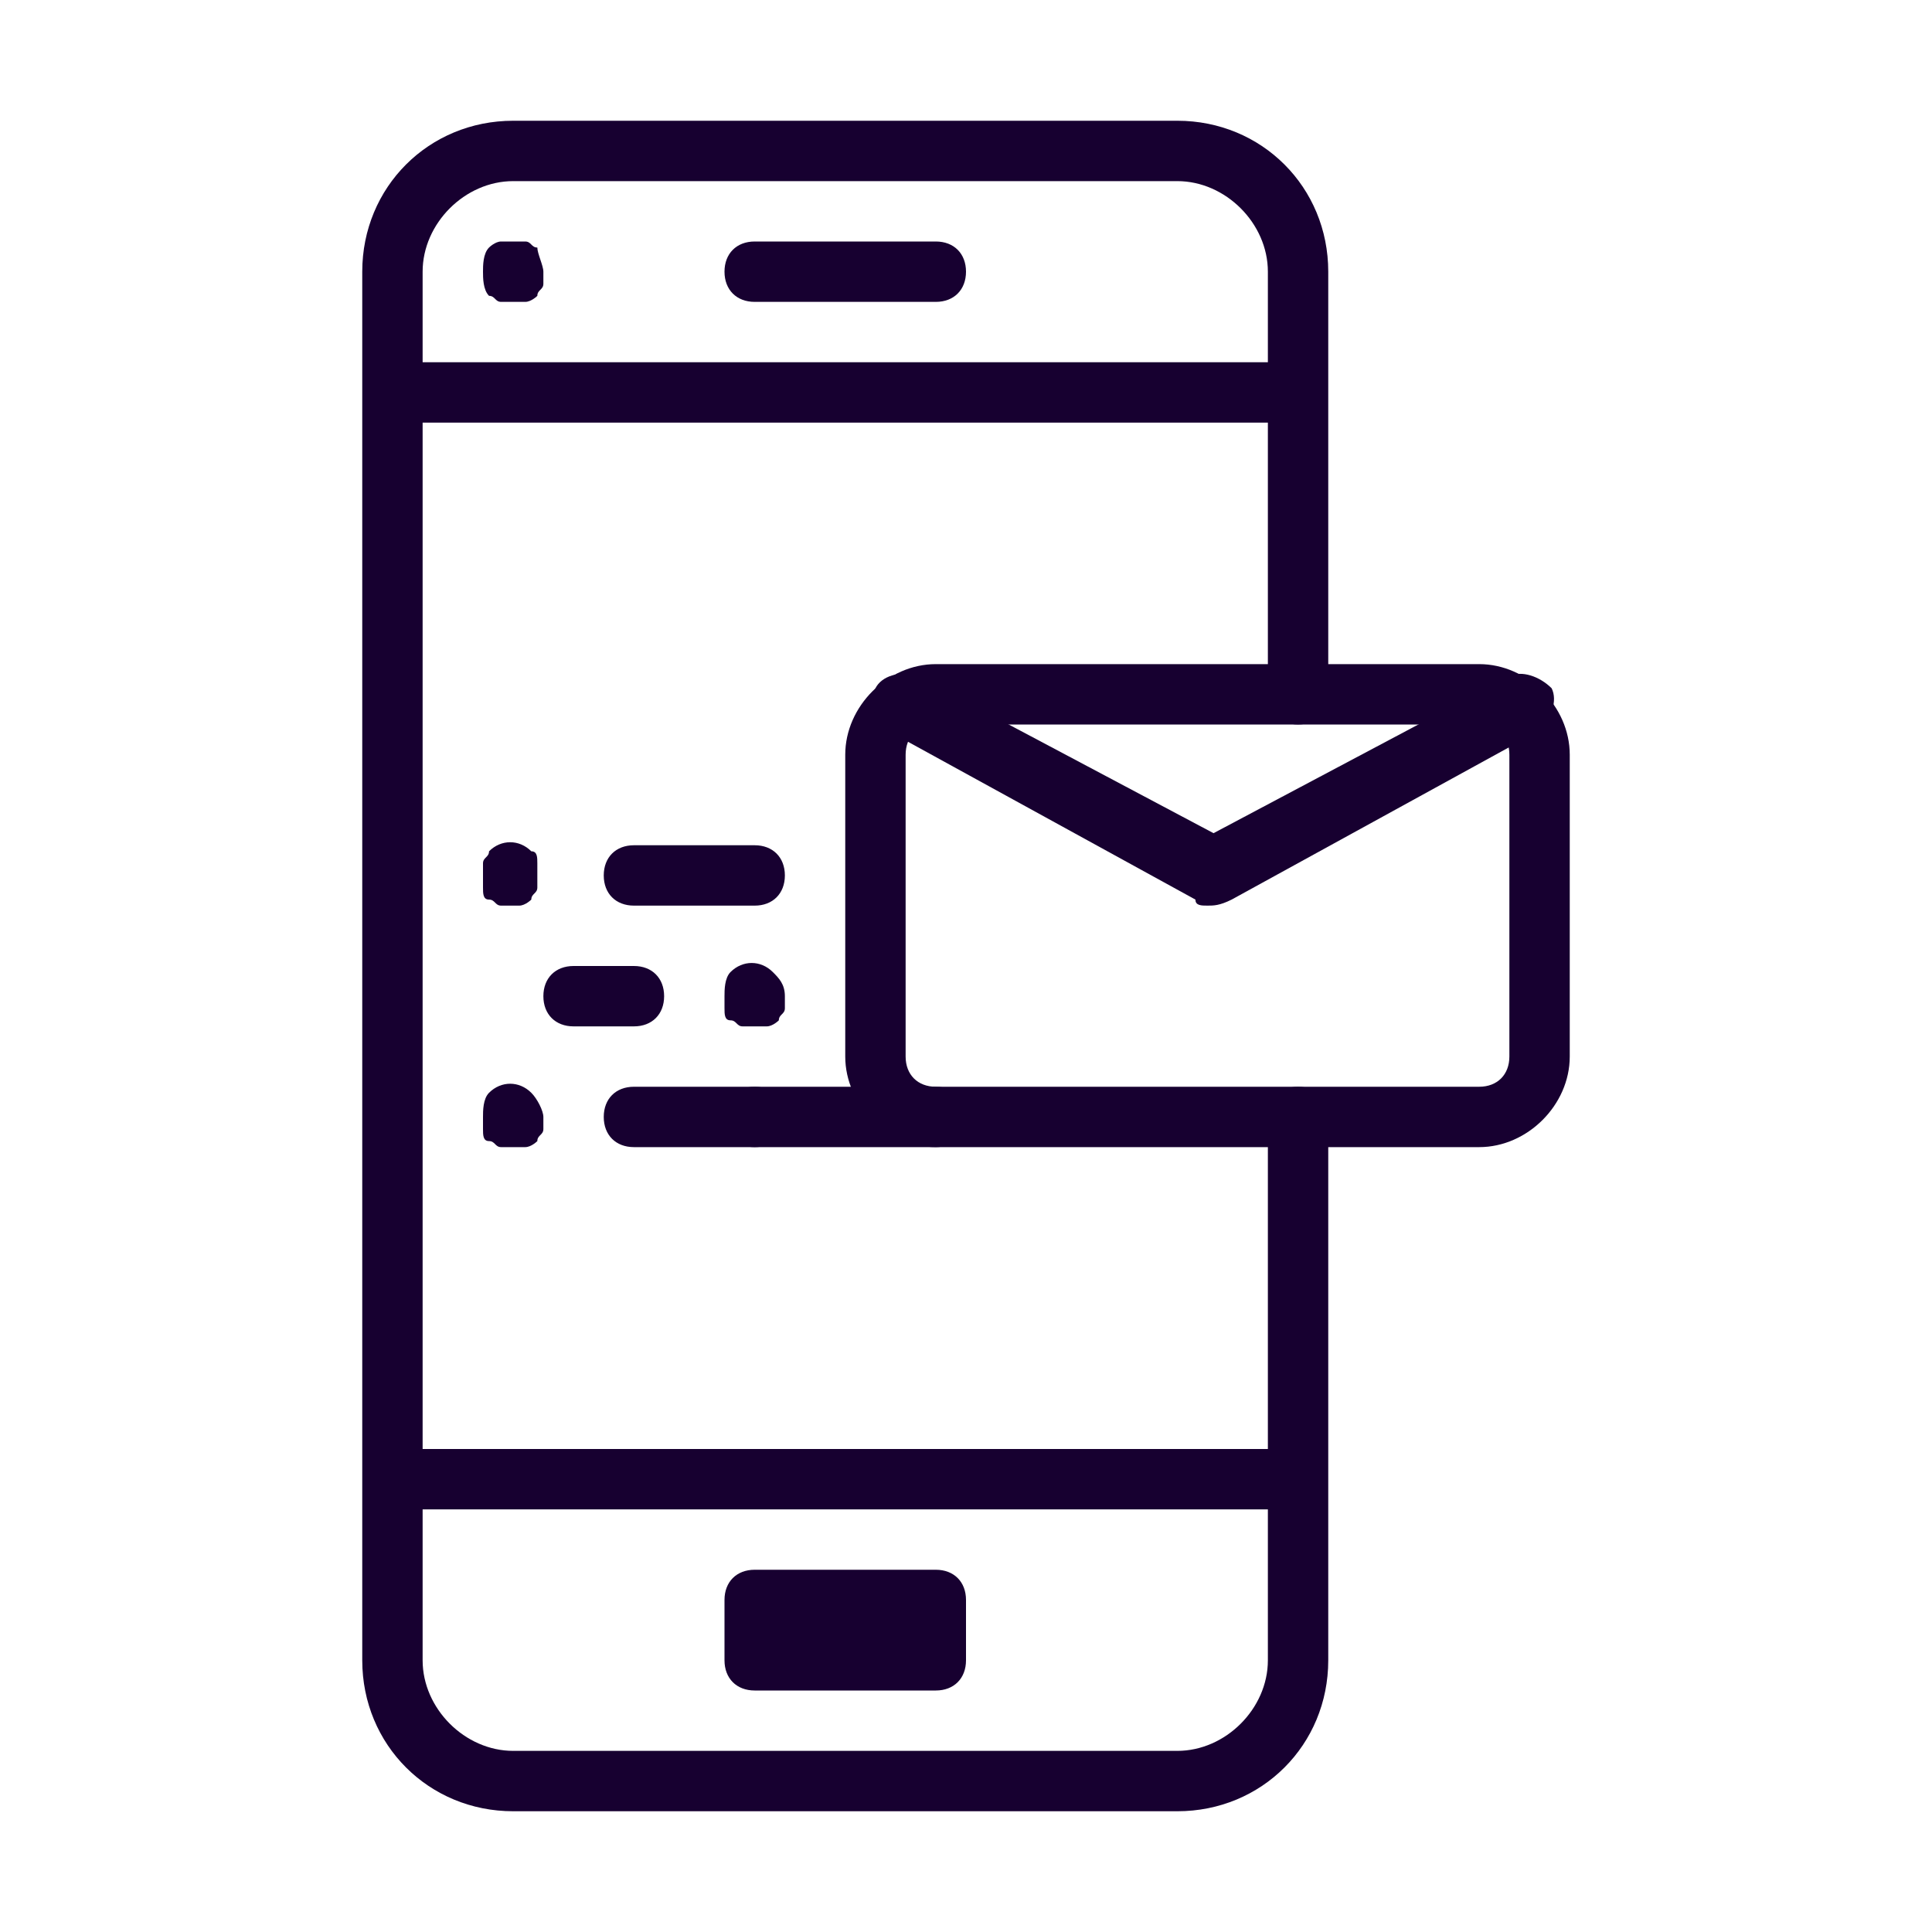
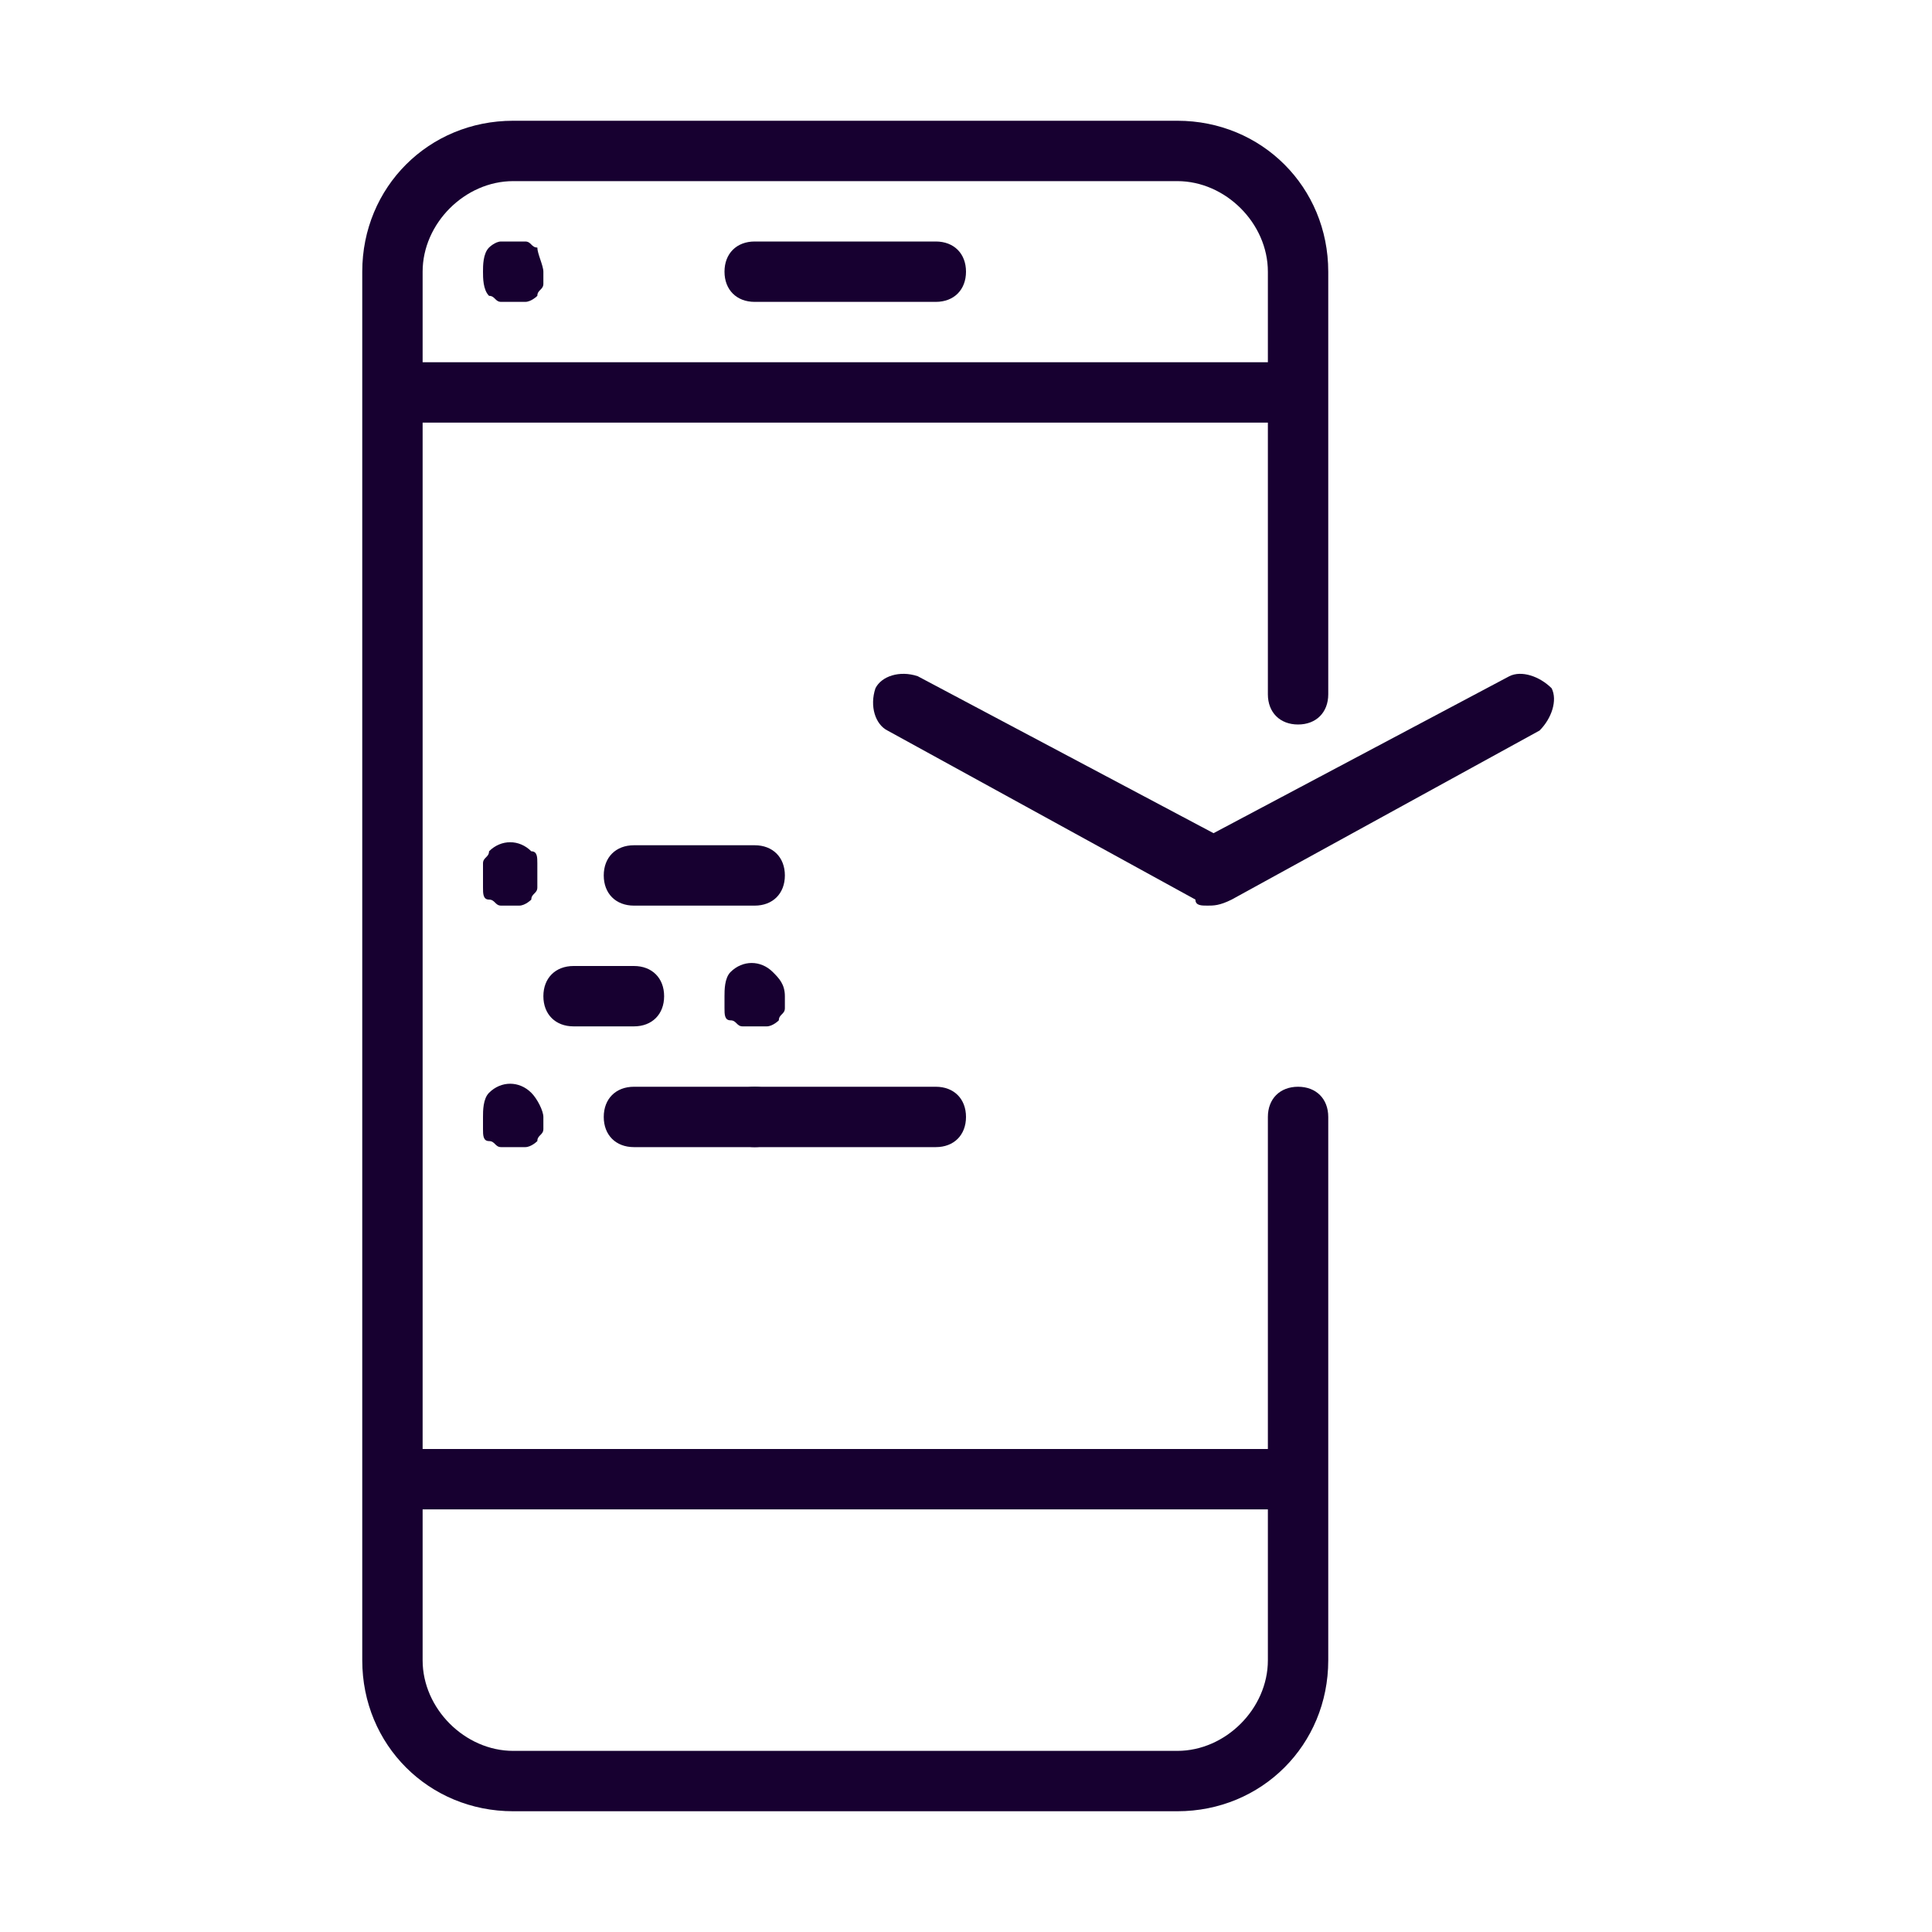
<svg xmlns="http://www.w3.org/2000/svg" width="110px" height="110px" viewBox="0 0 120 120" version="1.1">
  <g id="surface1">
    <path style=" stroke:none;fill-rule:nonzero;fill:rgb(9.02%,0%,18.824%);fill-opacity:1;" d="M 58.125 18.75 L 46.875 18.75 C 45.75 18.75 45 18 45 16.875 C 45 15.75 45.75 15 46.875 15 L 58.125 15 C 59.25 15 60 15.75 60 16.875 C 60 18 59.25 18.75 58.125 18.75 Z M 58.125 71.25 L 46.875 71.25 C 45.75 71.25 45 70.5 45 69.375 C 45 68.25 45.75 67.5 46.875 67.5 L 58.125 67.5 C 59.25 67.5 60 68.25 60 69.375 C 60 70.5 59.25 71.25 58.125 71.25 Z M 58.125 71.25 " />
    <path style=" stroke:none;fill-rule:nonzero;fill:rgb(9.02%,0%,18.824%);fill-opacity:1;" d="M 46.875 71.25 L 39.375 71.25 C 38.25 71.25 37.5 70.5 37.5 69.375 C 37.5 68.25 38.25 67.5 39.375 67.5 L 46.875 67.5 C 48 67.5 48.75 68.25 48.75 69.375 C 48.75 70.5 48 71.25 46.875 71.25 Z M 39.375 63.75 L 35.625 63.75 C 34.5 63.75 33.75 63 33.75 61.875 C 33.75 60.75 34.5 60 35.625 60 L 39.375 60 C 40.5 60 41.25 60.75 41.25 61.875 C 41.25 63 40.5 63.75 39.375 63.75 Z M 46.875 56.25 L 39.375 56.25 C 38.25 56.25 37.5 55.5 37.5 54.375 C 37.5 53.25 38.25 52.5 39.375 52.5 L 46.875 52.5 C 48 52.5 48.75 53.25 48.75 54.375 C 48.75 55.5 48 56.25 46.875 56.25 Z M 31.875 18.75 L 31.125 18.75 C 30.75 18.75 30.75 18.375 30.375 18.375 C 30 18 30 17.25 30 16.875 C 30 16.5 30 15.75 30.375 15.375 C 30.375 15.375 30.75 15 31.125 15 L 32.625 15 C 33 15 33 15.375 33.375 15.375 C 33.375 15.75 33.75 16.5 33.75 16.875 L 33.75 17.625 C 33.75 18 33.375 18 33.375 18.375 C 33.375 18.375 33 18.75 32.625 18.75 Z M 31.875 71.25 L 31.125 71.25 C 30.75 71.25 30.75 70.875 30.375 70.875 C 30 70.875 30 70.5 30 70.125 L 30 69.375 C 30 69 30 68.25 30.375 67.875 C 31.125 67.125 32.25 67.125 33 67.875 C 33.375 68.25 33.75 69 33.75 69.375 L 33.75 70.125 C 33.75 70.5 33.375 70.5 33.375 70.875 C 33.375 70.875 33 71.25 32.625 71.25 Z M 46.875 63.75 L 46.125 63.75 C 45.75 63.75 45.75 63.375 45.375 63.375 C 45 63.375 45 63 45 62.625 L 45 61.875 C 45 61.5 45 60.75 45.375 60.375 C 46.125 59.625 47.25 59.625 48 60.375 C 48.375 60.75 48.75 61.125 48.75 61.875 L 48.75 62.625 C 48.75 63 48.375 63 48.375 63.375 C 48.375 63.375 48 63.75 47.625 63.75 Z M 31.875 56.25 L 31.125 56.25 C 30.75 56.25 30.75 55.875 30.375 55.875 C 30 55.875 30 55.5 30 55.125 L 30 53.625 C 30 53.25 30.375 53.25 30.375 52.875 C 31.125 52.125 32.25 52.125 33 52.875 C 33.375 52.875 33.375 53.25 33.375 53.625 L 33.375 55.125 C 33.375 55.5 33 55.5 33 55.875 C 33 55.875 32.625 56.25 32.25 56.25 Z M 78.75 26.25 L 26.25 26.25 C 25.125 26.25 24.375 25.5 24.375 24.375 C 24.375 23.25 25.125 22.5 26.25 22.5 L 78.75 22.5 C 79.875 22.5 80.625 23.25 80.625 24.375 C 80.625 25.5 79.875 26.25 78.75 26.25 Z M 78.75 93.75 L 26.25 93.75 C 25.125 93.75 24.375 93 24.375 91.875 C 24.375 90.75 25.125 90 26.25 90 L 78.75 90 C 79.875 90 80.625 90.75 80.625 91.875 C 80.625 93 79.875 93.75 78.75 93.75 Z M 78.75 93.75 " />
    <path style=" stroke:none;fill-rule:nonzero;fill:rgb(9.02%,0%,18.824%);fill-opacity:1;" d="M 73.125 112.5 L 31.875 112.5 C 26.625 112.5 22.5 108.375 22.5 103.125 L 22.5 16.875 C 22.5 11.625 26.625 7.5 31.875 7.5 L 73.125 7.5 C 78.375 7.5 82.5 11.625 82.5 16.875 L 82.5 43.125 C 82.5 44.25 81.75 45 80.625 45 C 79.5 45 78.75 44.25 78.75 43.125 L 78.75 16.875 C 78.75 13.875 76.125 11.25 73.125 11.25 L 31.875 11.25 C 28.875 11.25 26.25 13.875 26.25 16.875 L 26.25 103.125 C 26.25 106.125 28.875 108.75 31.875 108.75 L 73.125 108.75 C 76.125 108.75 78.75 106.125 78.75 103.125 L 78.75 69.375 C 78.75 68.25 79.5 67.5 80.625 67.5 C 81.75 67.5 82.5 68.25 82.5 69.375 L 82.5 103.125 C 82.5 108.375 78.375 112.5 73.125 112.5 Z M 73.125 112.5 " />
-     <path style=" stroke:none;fill-rule:nonzero;fill:rgb(9.02%,0%,18.824%);fill-opacity:1;" d="M 58.125 105 L 46.875 105 C 45.75 105 45 104.25 45 103.125 L 45 99.375 C 45 98.25 45.75 97.5 46.875 97.5 L 58.125 97.5 C 59.25 97.5 60 98.25 60 99.375 L 60 103.125 C 60 104.25 59.25 105 58.125 105 Z M 48.75 101.25 L 56.25 101.25 Z M 91.875 71.25 L 58.125 71.25 C 55.125 71.25 52.5 68.625 52.5 65.625 L 52.5 46.875 C 52.5 43.875 55.125 41.25 58.125 41.25 L 91.875 41.25 C 94.875 41.25 97.5 43.875 97.5 46.875 L 97.5 65.625 C 97.5 68.625 94.875 71.25 91.875 71.25 Z M 58.125 45 C 57 45 56.25 45.75 56.25 46.875 L 56.25 65.625 C 56.25 66.75 57 67.5 58.125 67.5 L 91.875 67.5 C 93 67.5 93.75 66.75 93.75 65.625 L 93.75 46.875 C 93.75 45.75 93 45 91.875 45 Z M 58.125 45 " />
    <path style=" stroke:none;fill-rule:nonzero;fill:rgb(9.02%,0%,18.824%);fill-opacity:1;" d="M 75 56.25 C 74.625 56.25 74.25 56.25 74.25 55.875 L 55.125 45.375 C 54.375 45 54 43.875 54.375 42.75 C 54.75 42 55.875 41.625 57 42 L 75.375 51.75 L 93.75 42 C 94.5 41.625 95.625 42 96.375 42.75 C 96.75 43.5 96.375 44.625 95.625 45.375 L 76.5 55.875 C 75.75 56.25 75.375 56.25 75 56.25 Z M 75 56.25 " />
  </g>
</svg>